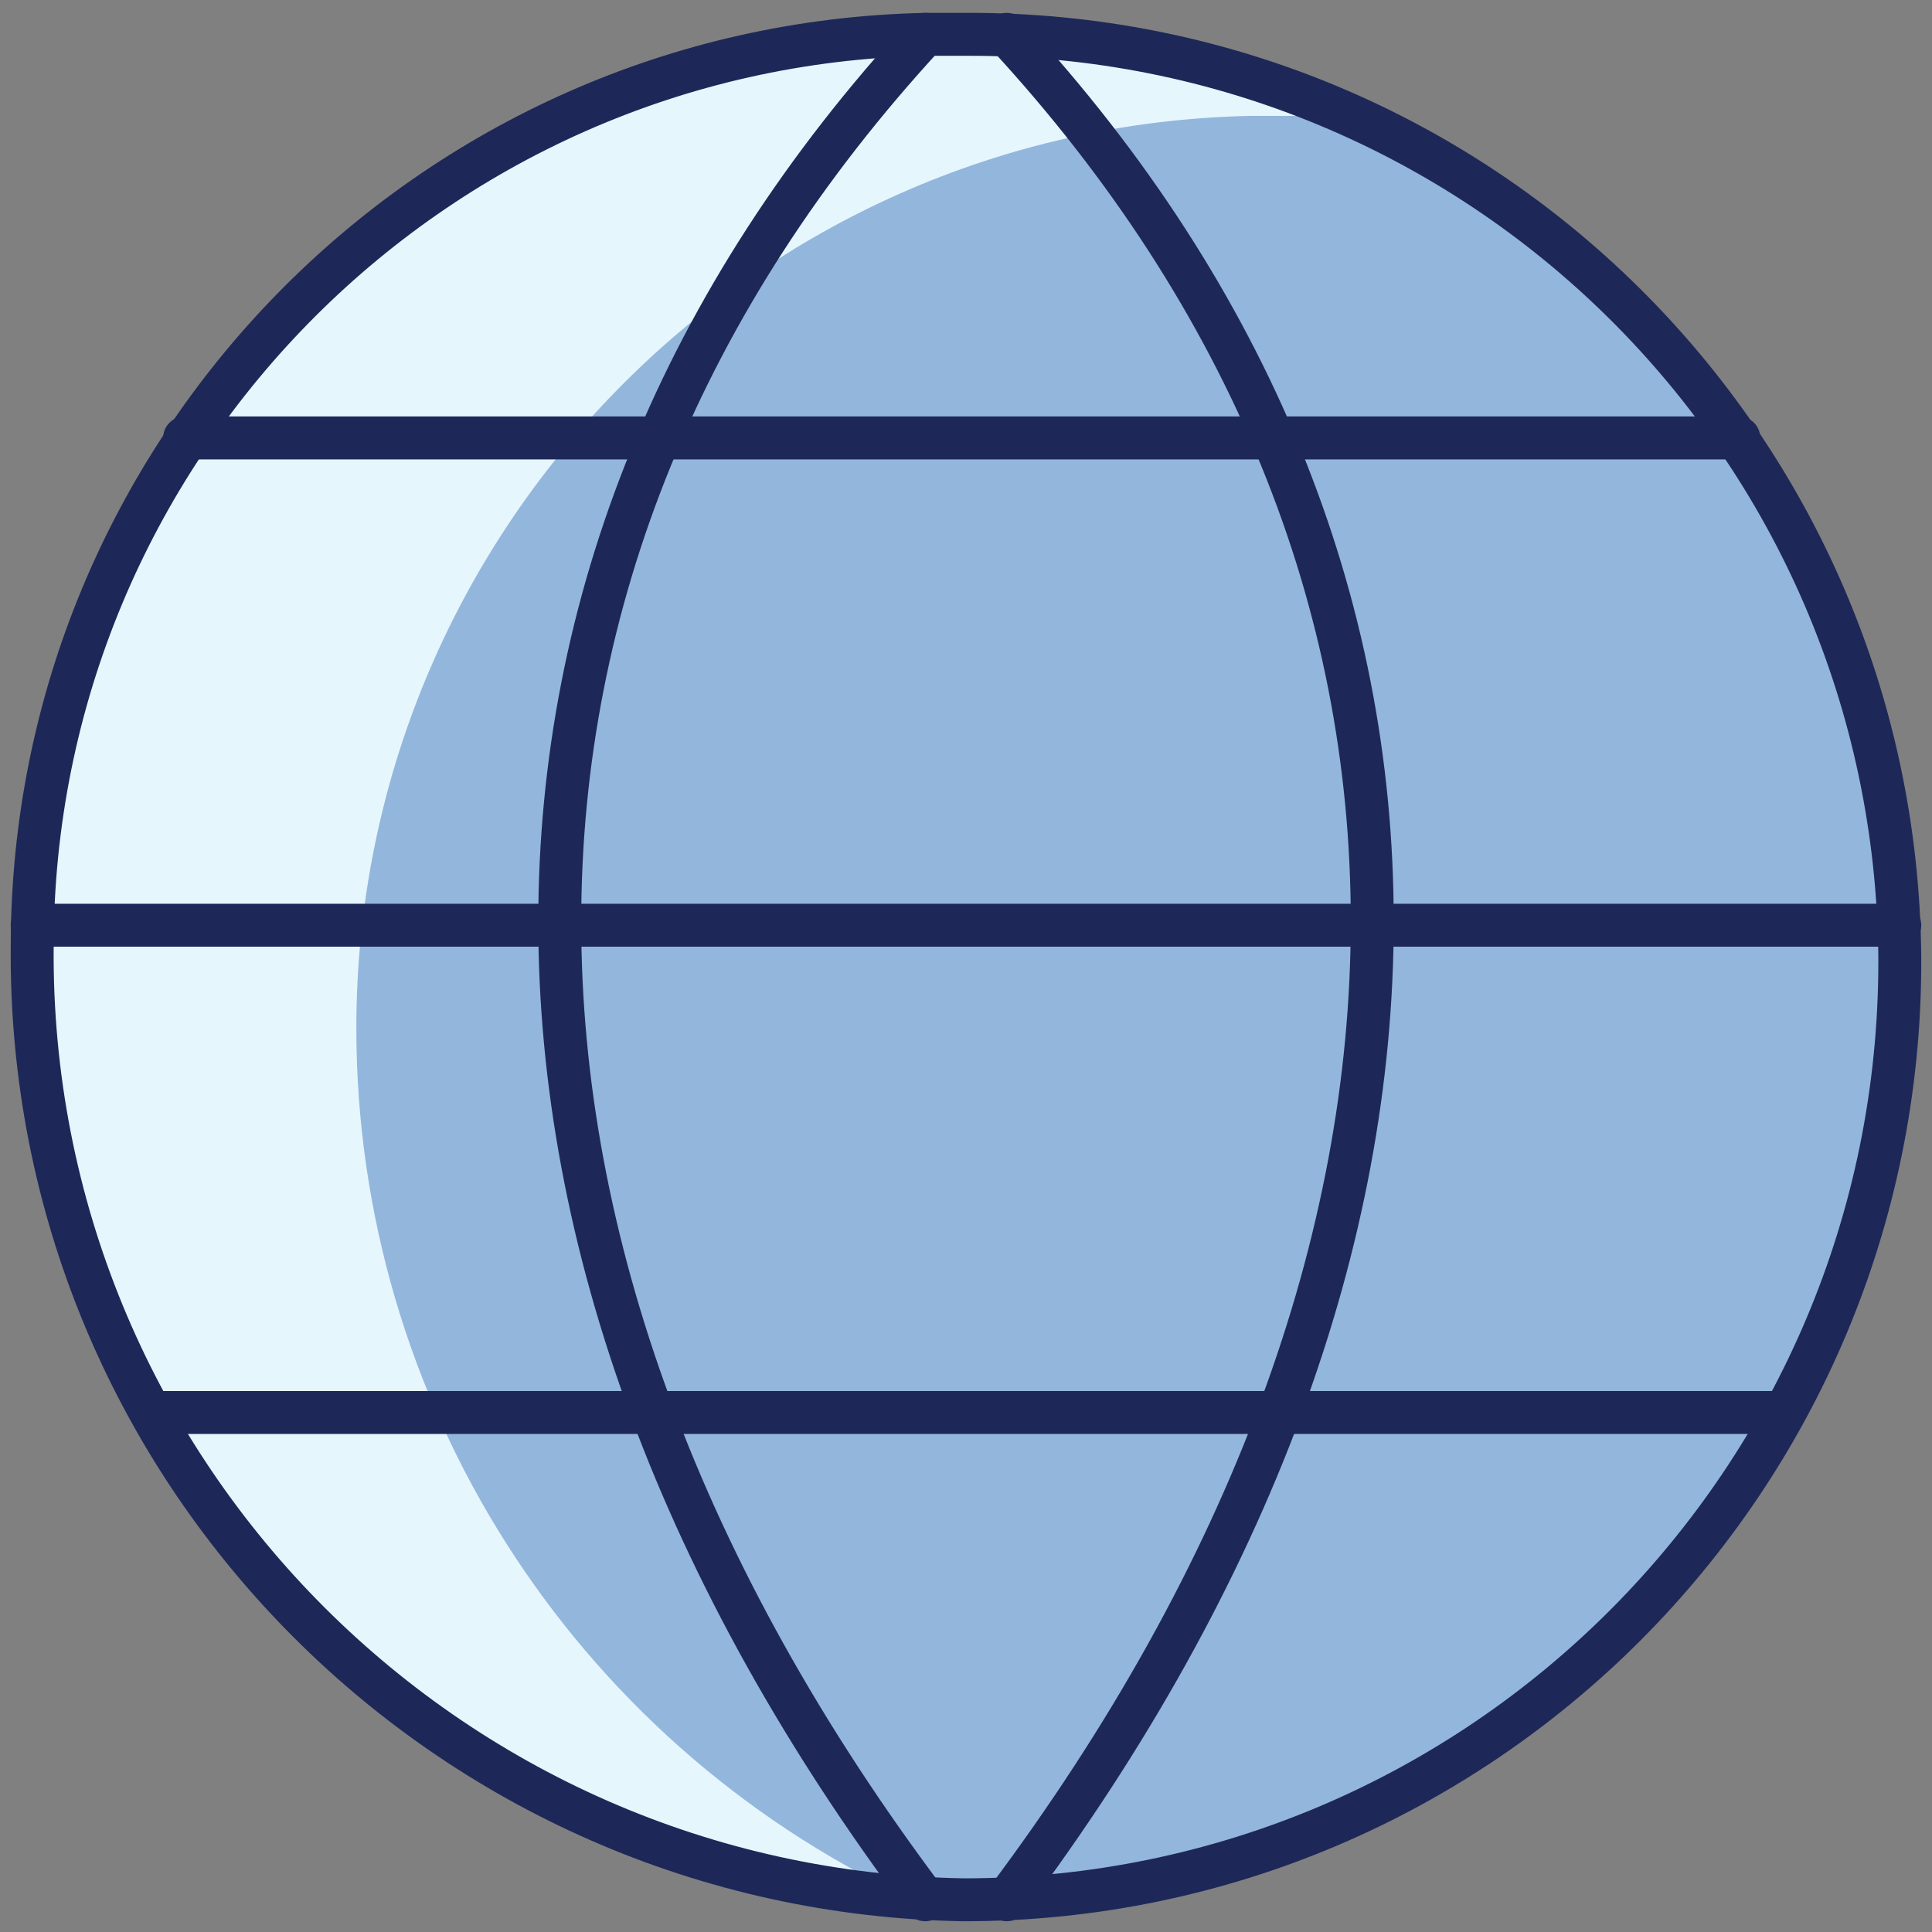
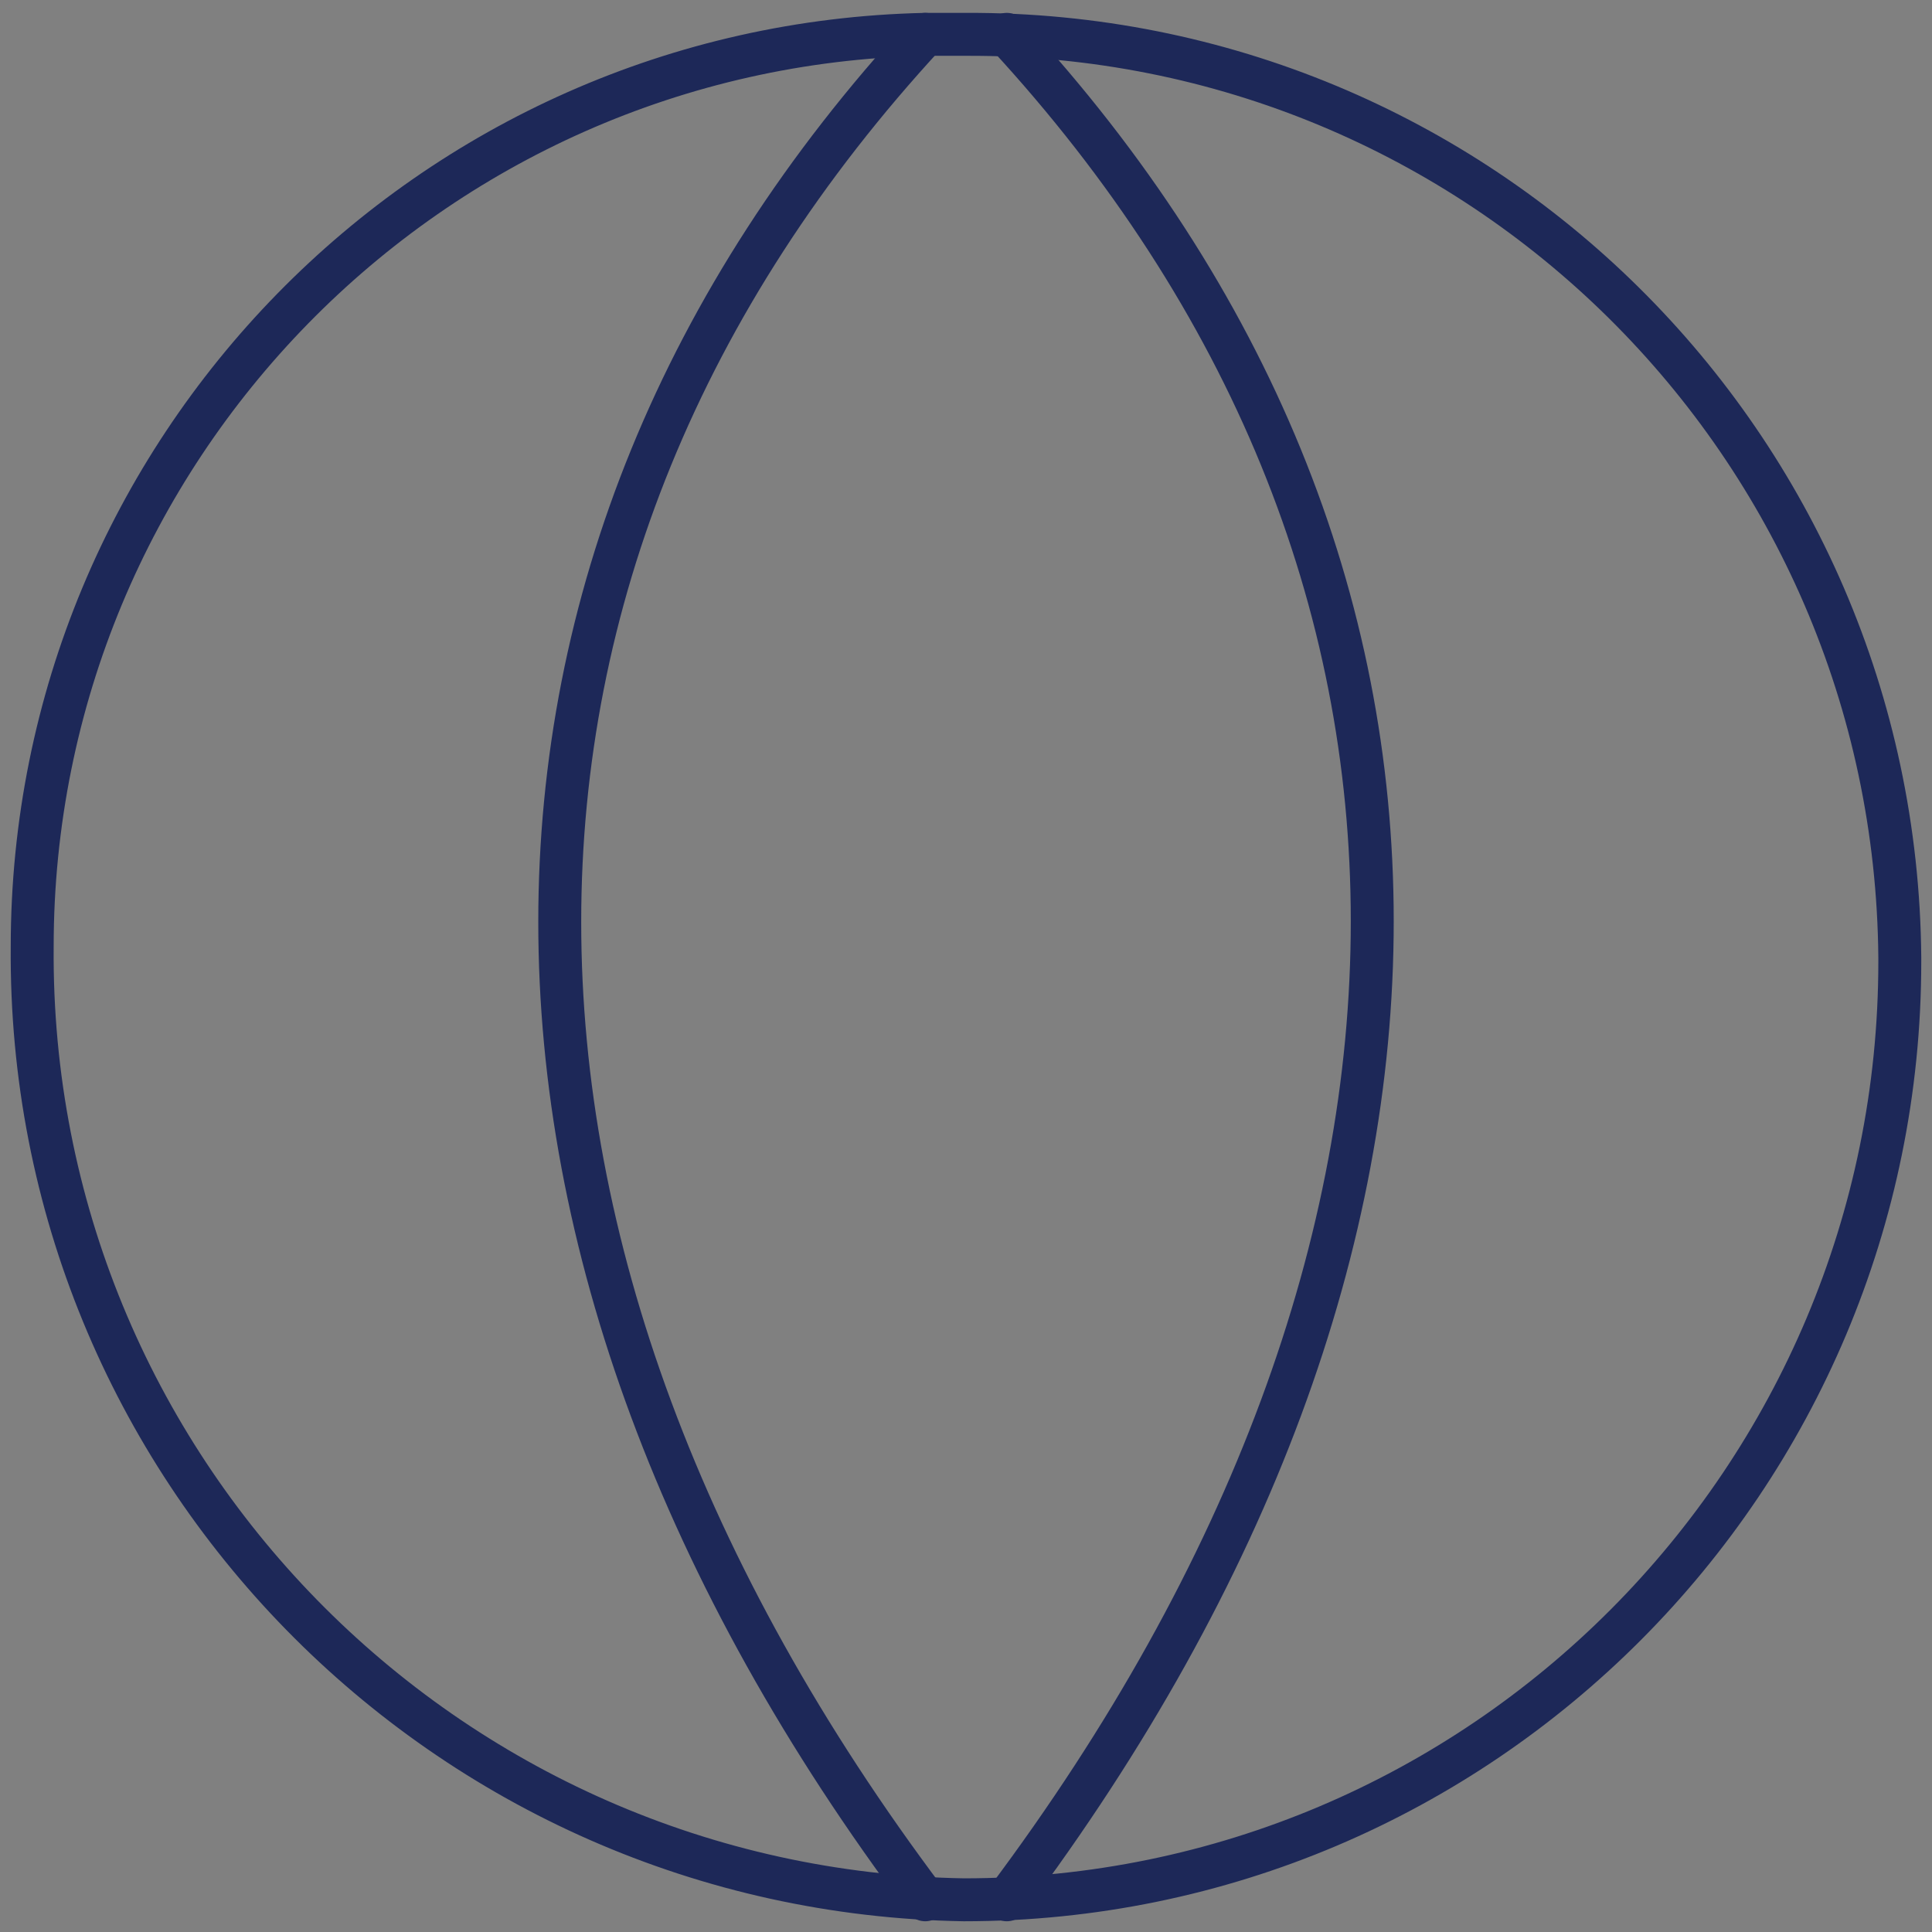
<svg xmlns="http://www.w3.org/2000/svg" version="1.1" id="Layer_1" x="0px" y="0px" viewBox="0 0 90 90" style="enable-background:new 0 0 90 90;" xml:space="preserve">
  <rect x="0" y="0" width="90" height="90" fill="#808080" stroke="none" />
  <style type="text/css">
	.st0{fill:#93B6DC;}
	.st1{fill:#E6F6FD;}
	.st2{fill:none;stroke:#1D2858;stroke-width:2;stroke-linecap:round;stroke-linejoin:round;}
</style>
-   <path class="st0" d="M88.5,44.8c0,24.1-19.5,43.7-43.6,43.7c0,0,0,0,0,0C20.7,88.1,1.3,68.3,1.5,44.1c0-23.1,18.5-42,41.6-42.5  c0.6,0,1.3,0,1.9,0c23.9-0.1,43.3,19.1,43.5,43C88.5,44.6,88.5,44.7,88.5,44.8z" />
-   <path class="st1" d="M16.6,47.9c0-23.1,18.5-42,41.6-42.5c0.6,0,1.3,0,1.9,0c1.1,0,2.1,0,3.1,0.1c-5.7-2.6-12-4-18.3-4  c-0.6,0-1.3,0-1.9,0C20,2,1.5,20.9,1.5,44.1C1.4,67.2,19.1,86.6,42.3,88.4C26.6,81,16.6,65.2,16.6,47.9z" />
  <path class="st2" d="M88.5,44.8c0,24.1-19.5,43.7-43.6,43.7c0,0,0,0,0,0C20.7,88.1,1.3,68.3,1.5,44.1c0-23.1,18.5-42,41.6-42.5  c0.6,0,1.3,0,1.9,0c23.9-0.1,43.3,19.1,43.5,43C88.5,44.6,88.5,44.7,88.5,44.8z" />
  <path class="st2" d="M43.1,1.6c-22.7,24.6-22.7,56.7,0,86.9" />
  <path class="st2" d="M46.9,1.6c22.7,24.6,22.7,56.6,0,86.9" />
-   <path class="st2" d="M8.6,20.4H81" />
-   <path class="st2" d="M1.5,43.1h87" />
-   <path class="st2" d="M7.1,65.8h76" />
</svg>